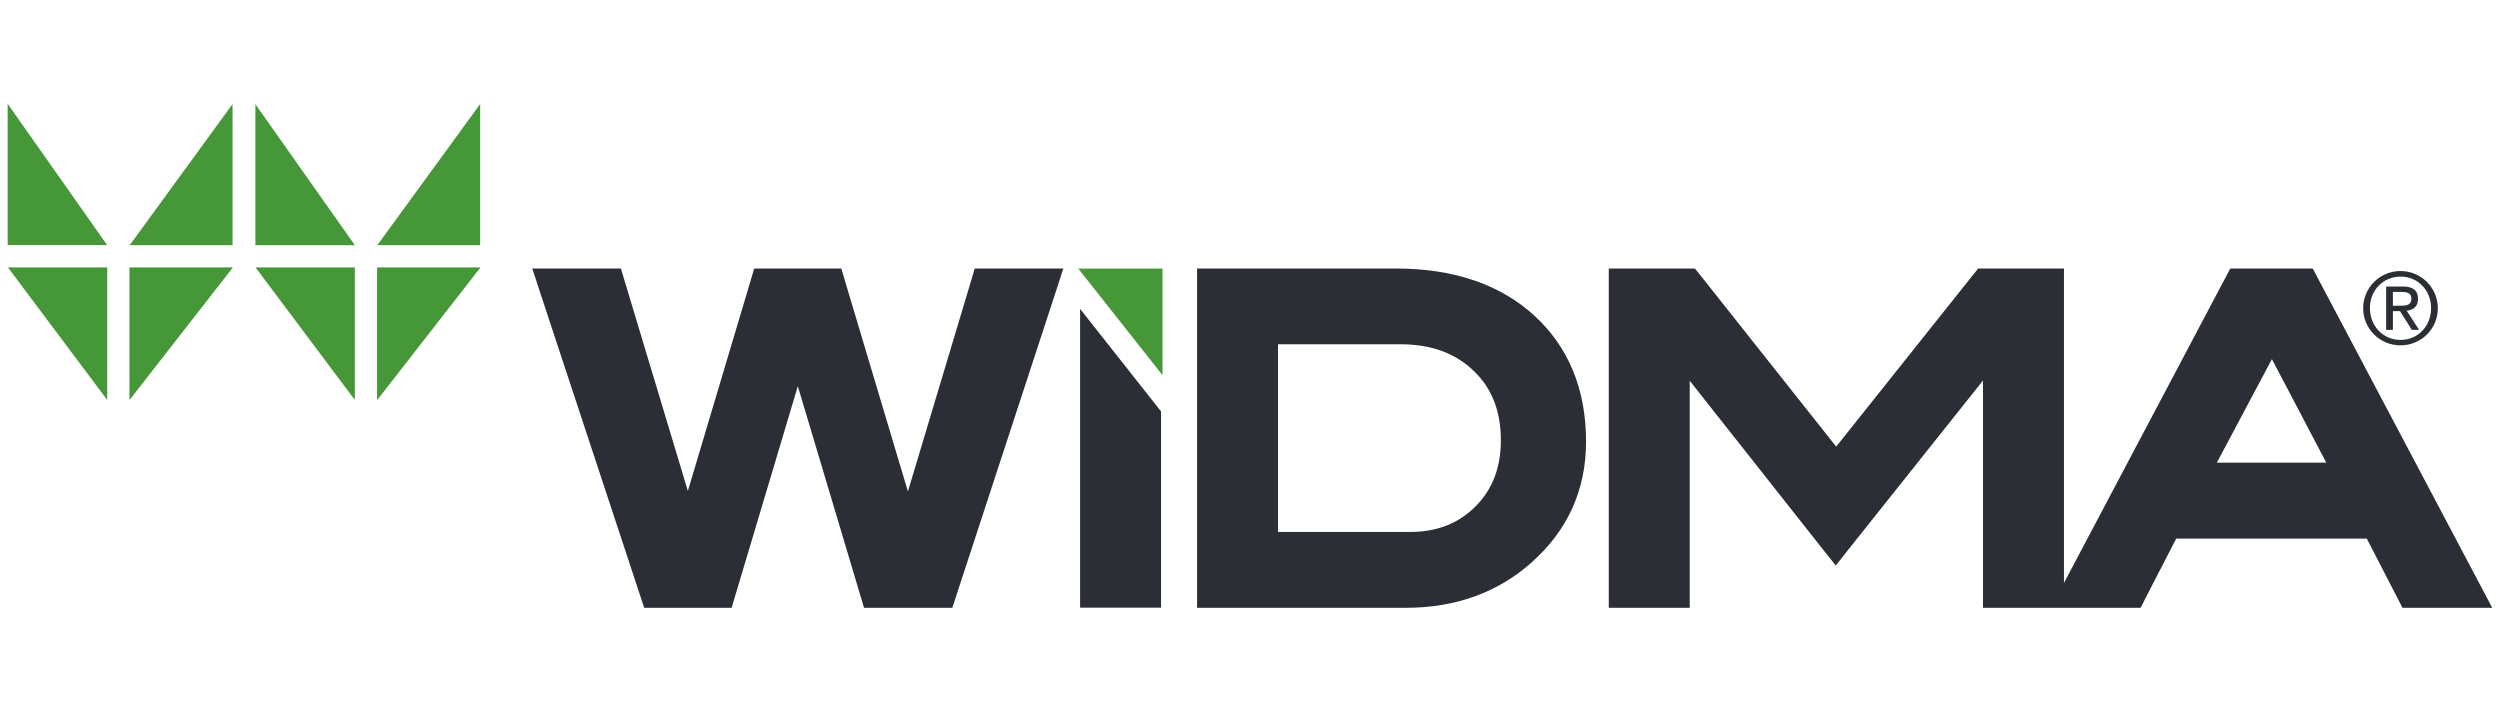
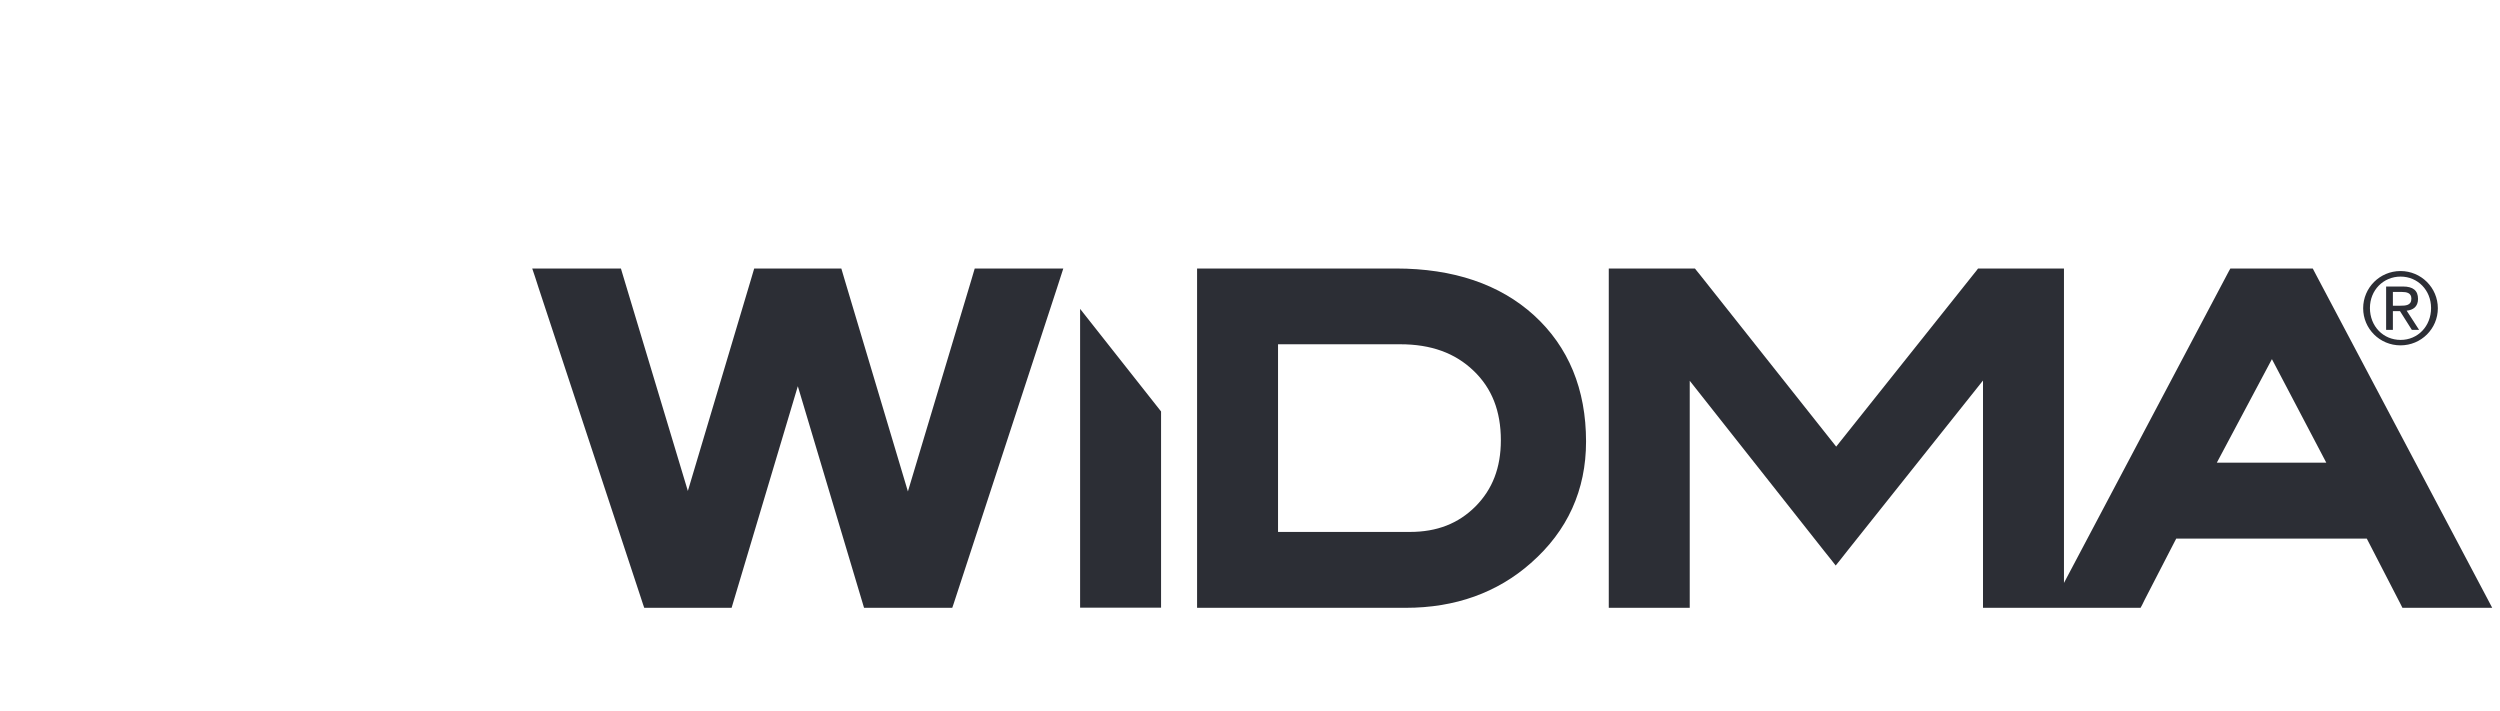
<svg xmlns="http://www.w3.org/2000/svg" version="1.2" viewBox="0 0 2056 588" width="190" height="54">
  <title>WIDMA_logo_horizontal_CMYK_RegMark-ai</title>
  <style>
		.s0 { fill: #469738 } 
		.s1 { fill: #2c2e35 } 
	</style>
  <g id="Layer 1">
-     <path id="&lt;Compound Path&gt;" class="s0" d="m390.9 202.9h-85.1l85.1-116.8zm-103.7 0h-82.3v-116.7zm-82.2 18.4h82.2v109.7zm186.2 0l-85.6 109.9v-109.9zm-205.2-18.4h-85.1l85.1-116.8zm-85.3 18.4h85.6l-85.6 109.8zm-18.5-18.5h-82.3v-116.9zm-82.1 18.5h82.2v109.7z" />
    <path id="&lt;Compound Path&gt;" fill-rule="evenodd" class="s1" d="m1306.1 365.4c0 40.1-15.3 73.9-45.6 100.5c-27.8 24.6-62.7 37.1-103.6 37.1h-172.7v-280.8h164.5c47.6 0 86 13 114.3 38.7c28.6 26.1 43.1 61.2 43.1 104.5zm-70.5-1c0-24.2-7.4-43.1-22.6-57.6c-15.3-14.7-35.2-21.9-60.7-21.9h-101.1v155.3h109.2c22.3 0 40-6.9 54.2-21.1c14.1-14.2 21-32.1 21-54.7zm820.4 138.6h-74.3l-1.4-2.8l-2-3.9l-26.1-50.6h-157.7l-26.1 50.6l-1.9 3.9l-1.5 2.8h-74.3h-56.1v-188.1l-112.3 141l-5.5 7l-4.1 5.1l-4-5.1l-5.6-7l-111.2-140.8v187.9h-67v-280.8h71.3l1.5 1.9l2.2 2.7l113.2 142.8l113.8-142.8l2.1-2.6l1.5-2h71.1v260.2l134.2-253.7l2-3.8l1.5-2.7h68.2l1.4 2.7l2 3.8l135.6 256.3l5.5 10.4zm-137.3-120.1l-45-85.7l-45.6 85.7zm-1031.3-127.3l67 84.9v162.4h-67zm-87.2-33.4h73.3l-2.2 6.8l-3 9.3l-83.9 256.3l-1.6 4.9l-1.2 3.5h-73l-1.1-3.7l-1.5-5l-52.2-174.7l-52.2 174.7l-1.5 5l-1.1 3.7h-72.3l-1.2-3.5l-1.6-4.9l-84.6-256.3l-3-9.3l-2.3-6.8h73.4l1.1 3.7l1.5 5l52.8 175.4l52.3-175.3l1.5-5.1l1.1-3.7h72.1l1.1 3.7l1.5 5.1l52.5 175.7l52.7-175.7l1.5-5.1z" />
-     <path id="&lt;Path&gt;" class="s0" d="m885.9 222.3h69.7v88.2z" />
    <g id="&lt;Group&gt;">
      <path id="&lt;Compound Path&gt;" fill-rule="evenodd" class="s1" d="m1980.1 285.8c-17.1 0-30.9-13.7-30.9-30.7c0-17 13.8-30.8 30.9-30.8c17.1 0 30.9 13.8 30.9 30.8c0 17-13.8 30.7-30.9 30.7zm0.1-4.5c14.2 0 25.2-11.3 25.2-26.4c0-14.7-11-26-25.2-26c-14.4 0-25.4 11.3-25.4 26c0 15.1 11 26.4 25.4 26.4zm-12-44.2h13.9c8.5 0 12.5 3.4 12.5 10.3c0 6.4-4.1 9.2-9.4 9.7l10.3 15.9h-6l-9.8-15.5h-5.9v15.5h-5.6zm5.6 15.9h5.8c4.9 0 9.5-0.2 9.5-5.9c0-4.8-4.1-5.5-7.9-5.5h-7.4z" />
    </g>
  </g>
</svg>